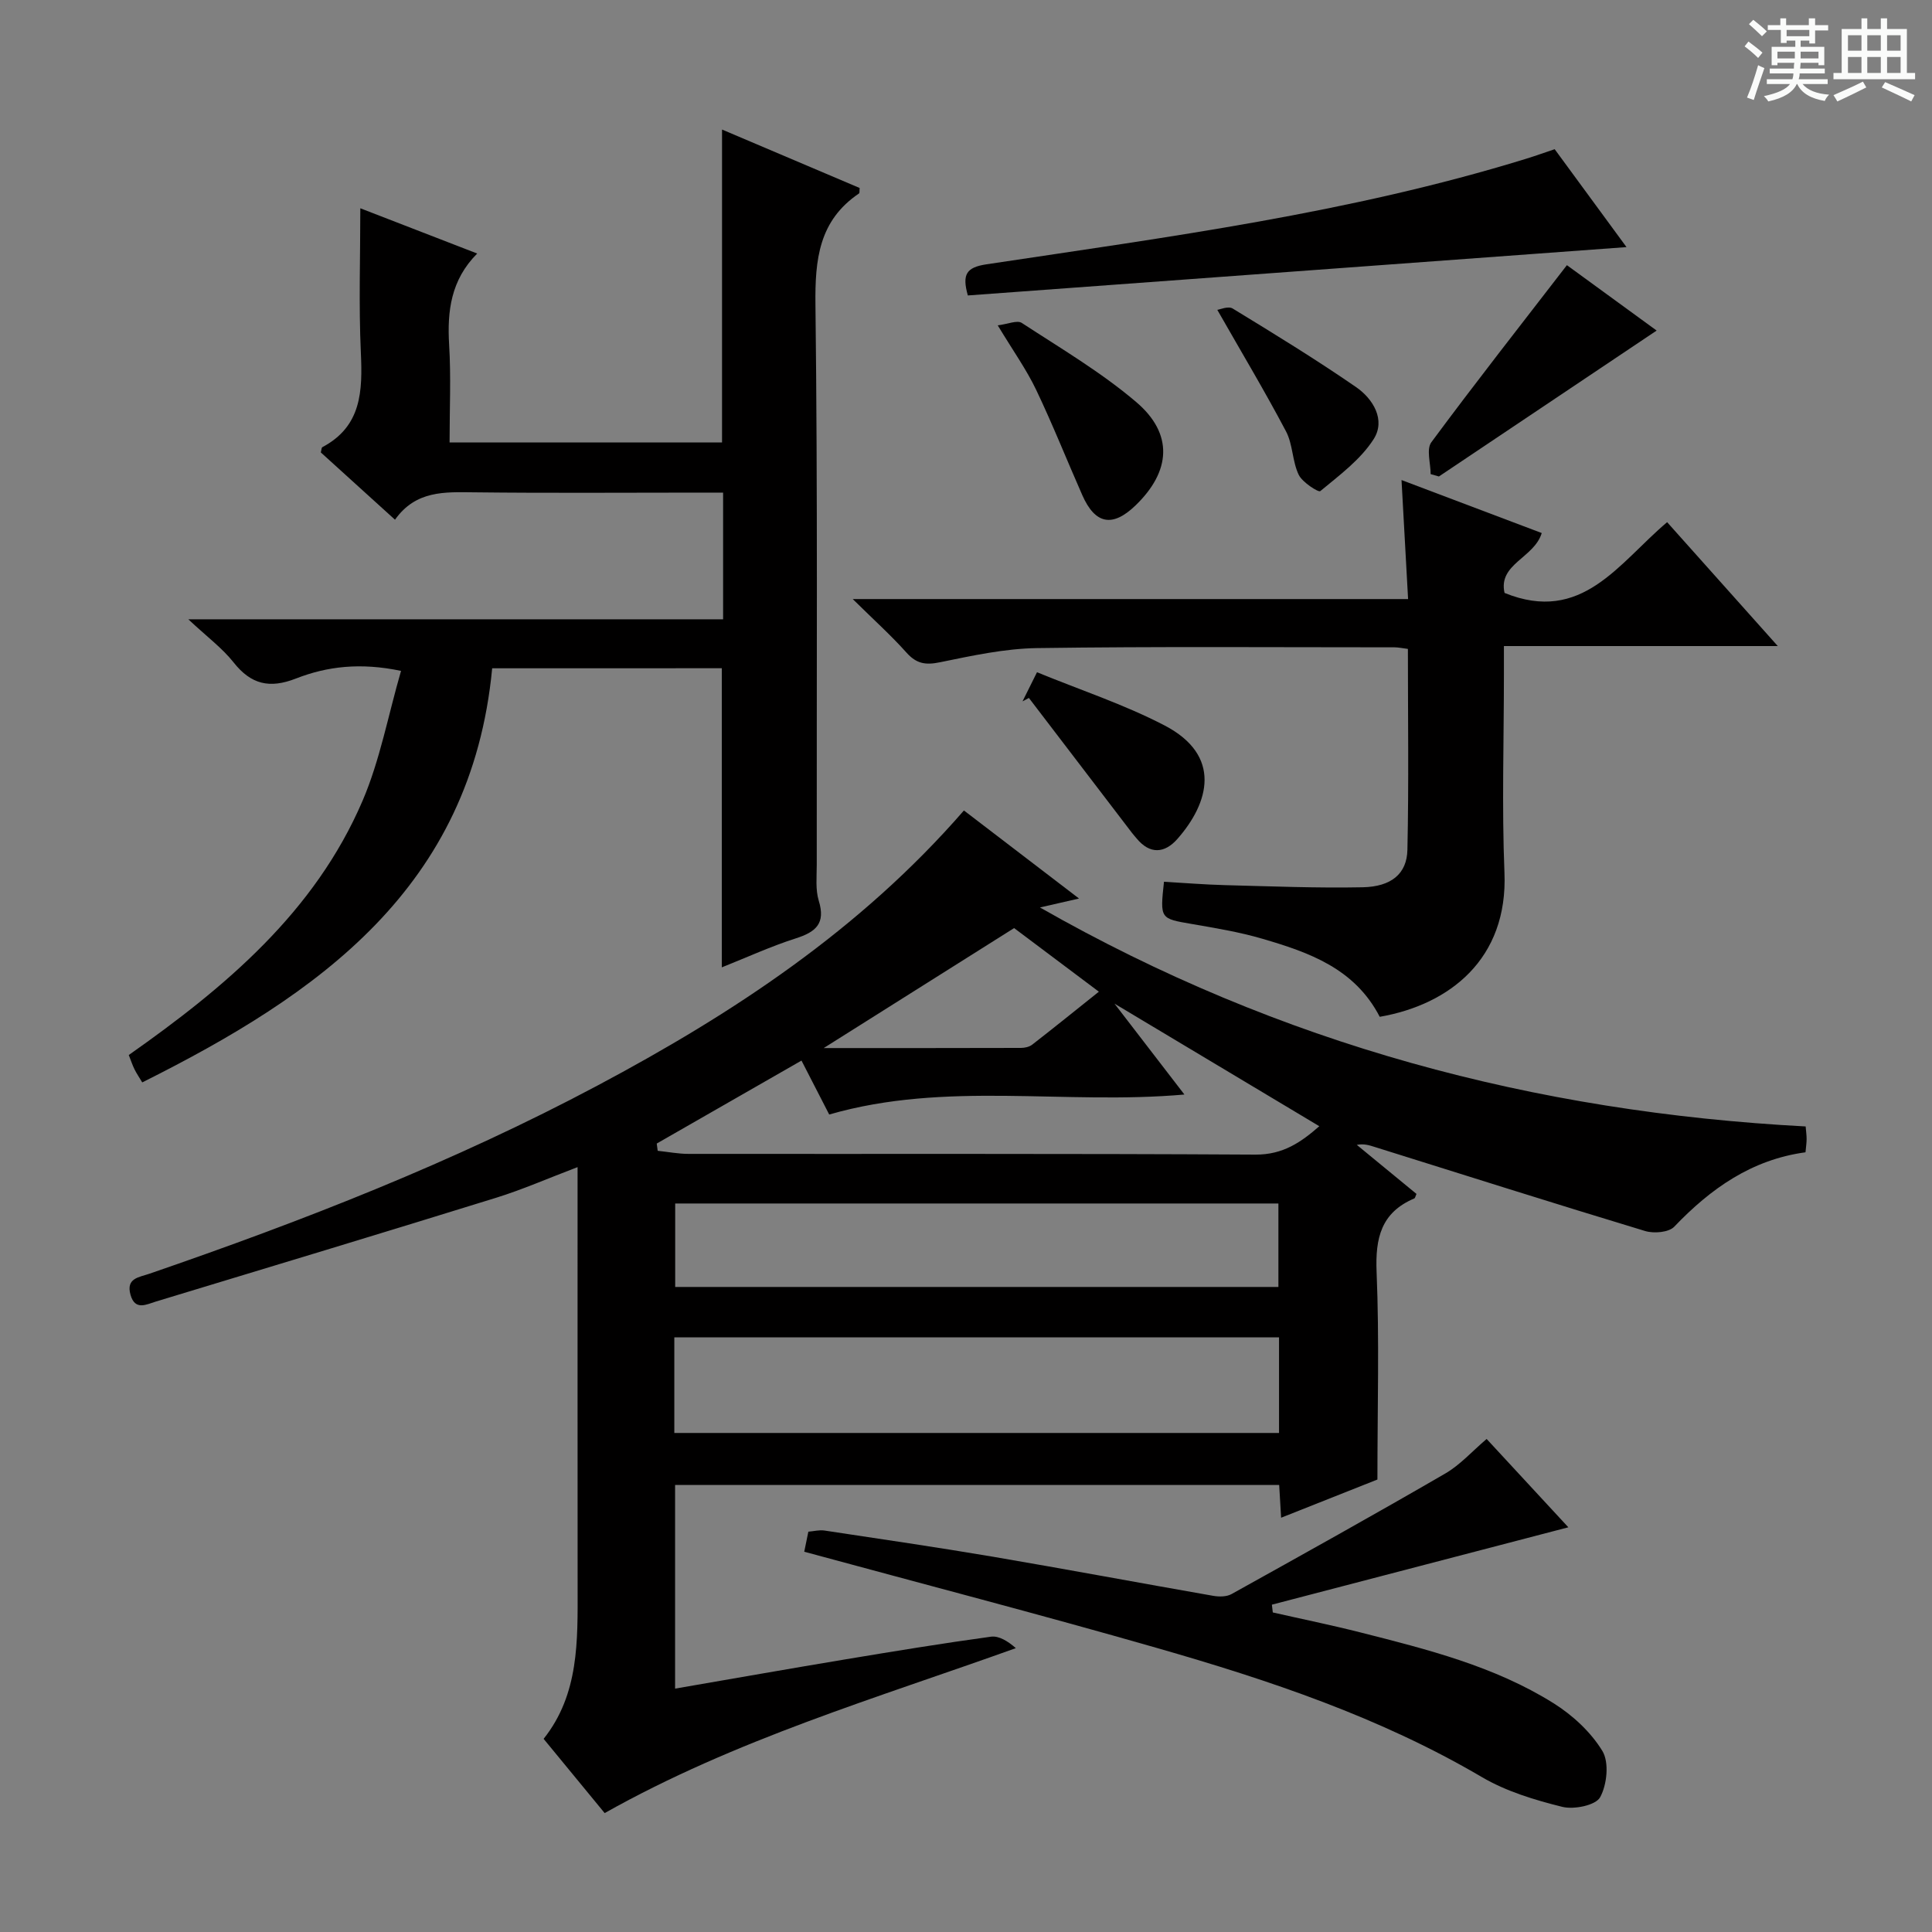
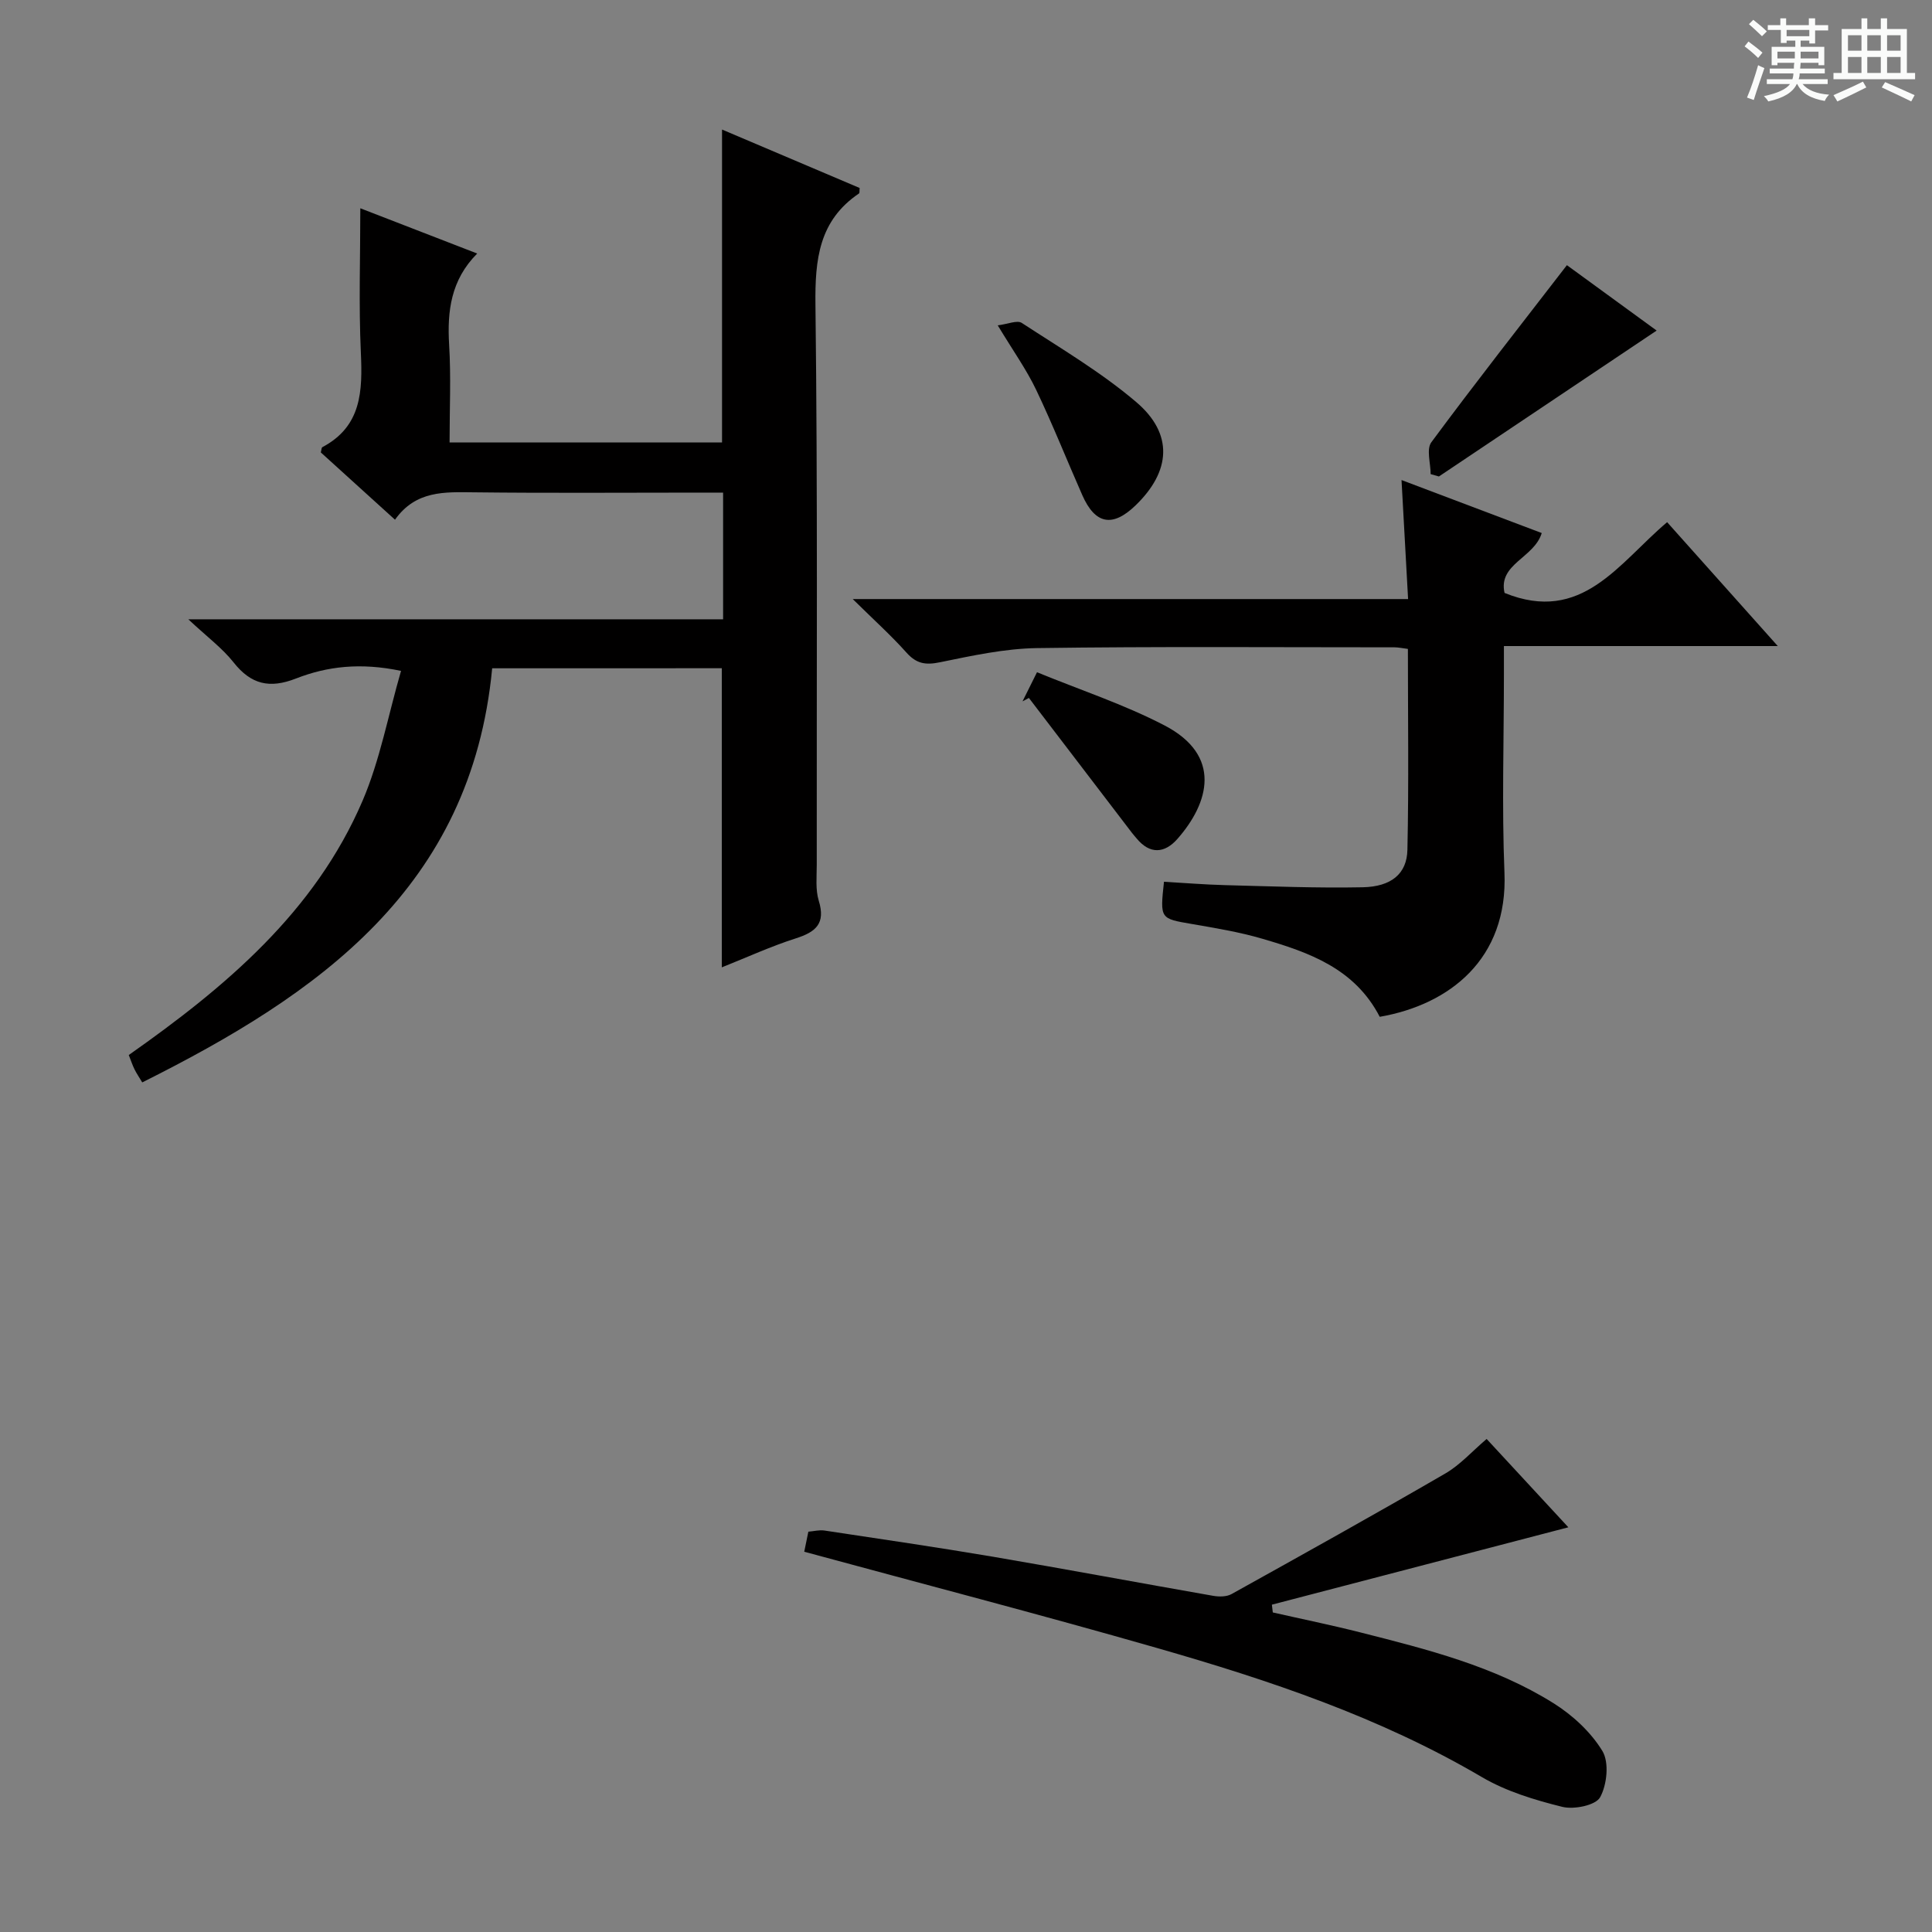
<svg xmlns="http://www.w3.org/2000/svg" enable-background="new 0 0 400 400" viewBox="0 0 400 400">
  <rect x="0" y="0" width="400" height="400" fill="#808080" stroke="none" />
  <path d="m361.2 9.6.8-1c.9.7 1.9 1.4 2.9 2.3l-.9 1.1c-1-1-2-1.8-2.8-2.4zm.5 10.6c.9-2.1 1.6-4.3 2.3-6.7.4.2.8.4 1.3.6-.7 2.1-1.5 4.3-2.2 6.6zm.4-15.2.9-.9c1 .8 2 1.6 2.8 2.4l-1 1c-.9-.9-1.8-1.7-2.7-2.5zm12.5-1.2h1.2v1.4h2.7v1.1h-2.7v2.7h-1.2v-.6h-1.8v1.3h4.9v3.8h-1.2v-.5h-3.7c0 .4-.1.9-.1 1.2h5.1v1h-5.2c0 .5-.1.9-.2 1.2h6v1h-5.2c1.1 1.3 2.9 2 5.5 2.2-.4.4-.7.8-.9 1.3-2.9-.5-4.8-1.6-5.7-3.5h-.1c-.8 1.7-2.7 2.9-5.9 3.6-.2-.4-.6-.8-.9-1.1 2.8-.6 4.6-1.4 5.4-2.5h-4.8v-1h5.3c.1-.3.2-.7.2-1.2h-4.9v-1h5c0-.4 0-.8.1-1.2h-3.5v.5h-1.2v-3.8h4.9v-1.3h-1.8v.5h-1.2v-2.7h-2.7v-1h2.6v-1.4h1.2v1.4h4.7v-1.4zm-6.6 8.3h3.6c0-.4 0-.9 0-1.4h-3.6zm1.9-4.6h4.7v-1.3h-4.7zm6.6 3.2h-3.7v1.4h3.7z" fill="#fafbfa" />
  <path d="m385.3 3.8h1.3v2.2h2.8v-2.2h1.3v2.2h4.1v9.1h1.7v1.3h-16.9v-1.3h1.7v-9.1h4.1v-2.2zm.4 13.1.7 1.2c-1.8.9-3.8 1.9-6 2.9-.2-.4-.5-.8-.8-1.3 2.3-1 4.3-1.9 6.1-2.8zm-3.1-6.4h2.8v-3.2h-2.8zm0 4.6h2.8v-3.3h-2.8zm4-4.6h2.8v-3.2h-2.8zm0 4.6h2.8v-3.3h-2.8zm3.7 1.9c2.1.9 4.1 1.8 6.1 2.7l-.7 1.3c-2.2-1.1-4.2-2-6.1-2.9zm3.2-9.7h-2.8v3.2h2.8zm-2.8 7.8h2.8v-3.3h-2.8z" fill="#fafbfa" />
  <g fill="#010000">
-     <path d="m125.19 375.38c-4.33-5.26-8.33-10.14-12.64-15.37 7.36-9.25 7.05-20.29 7.04-31.29-.02-27-.01-54-.01-80.99 0-1.78 0-3.56 0-6.09-6.13 2.33-11.41 4.65-16.88 6.35-23.44 7.27-46.93 14.36-70.42 21.48-1.95.59-4.32 1.95-5.26-1.4-.97-3.46 1.76-3.61 3.92-4.36 31.77-10.93 63.02-23.13 92.73-38.94 28.07-14.93 54.41-32.24 75.9-56.97 7.7 5.89 15.37 11.76 23.83 18.23-2.89.66-4.77 1.09-8.09 1.85 49.8 28.4 102.48 42.37 158.53 45.34.08 1 .2 1.79.2 2.59 0 .81-.13 1.62-.23 2.76-11.14 1.51-19.63 7.51-27.17 15.4-1.13 1.19-4.22 1.45-6.03.9-18.73-5.66-37.37-11.58-56.04-17.42-1.08-.34-2.16-.7-3.66-.42 4.13 3.39 8.26 6.78 12.36 10.16-.21.43-.27.86-.47.94-6.87 2.92-8.08 8.21-7.79 15.23.58 13.94.17 27.92.17 42.96-5.58 2.22-12.61 5-19.94 7.91-.15-2.49-.26-4.46-.4-6.78-41.61 0-83.17 0-125.07 0v42.16c11.97-2.06 23.67-4.13 35.4-6.08 9.98-1.66 19.97-3.3 29.99-4.67 1.66-.23 3.51.93 5.16 2.37-28.95 10.39-58.1 18.94-85.13 34.15zm14.42-78.7h125.2c0-6.76 0-13.2 0-19.79-41.83 0-83.46 0-125.2 0zm.18-47.51v17.28h124.89c0-5.96 0-11.54 0-17.28-41.74 0-83.15 0-124.89 0zm-3.82-12.41c.07.5.13 1 .2 1.5 2.12.22 4.25.64 6.37.64 39.13.04 78.26-.08 117.39.15 5.74.03 9.47-2.6 13.22-5.88-14.15-8.47-28-16.76-42.41-25.38 5.01 6.51 9.67 12.57 14.48 18.82-24.87 2.2-49.32-2.86-73.54 4.14-1.79-3.48-3.65-7.11-5.74-11.17-10.27 5.89-20.12 11.53-29.97 17.18zm34.57-19.77c14.62 0 27.73.01 40.84-.03.78 0 1.72-.21 2.32-.67 4.52-3.51 8.97-7.11 13.81-10.97-6.24-4.68-11.93-8.95-17.55-13.17-12.86 8.1-25.48 16.05-39.42 24.84z" />
    <path d="m101.9 138.36c-4.33 45.52-35.99 67.51-72.45 85.74-.62-1.04-1.18-1.85-1.61-2.73-.43-.87-.73-1.8-1.18-2.94 20.02-14.08 38.53-29.61 48.41-52.65 3.6-8.41 5.28-17.64 7.96-26.88-8.41-1.76-15.29-.95-21.78 1.59-5.44 2.12-9.28 1.22-12.89-3.35-2.35-2.97-5.51-5.3-9.37-8.92h110.72c0-8.86 0-17.13 0-26.23-1.59 0-3.33 0-5.07 0-15.5 0-31 .12-46.49-.06-6.1-.07-12.07-.4-16.37 5.67-5.39-4.89-10.4-9.44-15.36-13.93.14-.5.13-.98.32-1.09 8.15-4.32 8.33-11.63 7.97-19.59-.45-9.9-.11-19.83-.11-29.87 7.15 2.77 15.28 5.92 24.2 9.37-5.46 5.48-6.23 11.94-5.81 18.92.4 6.61.09 13.25.09 20.2h56.41c0-21.35 0-42.72 0-64.79 9.52 4.04 19.03 8.08 28.49 12.1-.06.58.02 1.03-.13 1.13-8.31 5.62-9.13 13.67-9.02 23.02.47 38.65.23 77.32.27 115.98 0 2.5-.29 5.14.42 7.45 1.45 4.72-.62 6.46-4.76 7.78-5.16 1.65-10.12 3.93-15.32 6 0-20.9 0-41.27 0-61.93-15.63.01-31.39.01-47.54.01z" />
    <path d="m285.66 210.52c-5.19-10.03-14.65-13.34-24.3-16.16-4.76-1.4-9.71-2.21-14.62-3.06-6.56-1.13-6.58-1.04-5.75-8.74 4.2.24 8.44.59 12.68.7 9.48.24 18.97.63 28.45.44 5.93-.12 9.17-2.79 9.27-7.77.3-13.79.1-27.59.1-41.58-1.2-.15-1.99-.33-2.78-.33-24.66 0-49.33-.19-73.99.16-6.73.1-13.49 1.58-20.14 2.94-2.96.61-4.84.3-6.89-1.99-3.18-3.56-6.75-6.77-11.14-11.1h114.98c-.46-8.34-.88-16.05-1.36-24.64 9.87 3.73 19.45 7.35 29.03 10.97-1.57 5.18-9.07 6.38-7.7 12.4 16.03 6.51 23.62-6.16 33.66-14.65 7.51 8.41 14.86 16.63 22.91 25.65-19.31 0-37.68 0-56.7 0v5.89c0 13.66-.44 27.35.11 40.99.76 17.93-11.39 27.37-25.82 29.88z" />
    <path d="m166.51 321.27c.26-1.26.53-2.56.85-4.15 1.12-.09 2.26-.4 3.33-.24 11.65 1.76 23.31 3.46 34.93 5.43 15.2 2.59 30.37 5.43 45.56 8.09 1.22.21 2.76.21 3.79-.36 14.8-8.23 29.6-16.46 44.25-24.96 3.09-1.79 5.59-4.62 8.57-7.16 5.7 6.16 11.43 12.36 16.92 18.29-20.54 5.36-40.96 10.69-61.38 16.02.06.54.13 1.07.19 1.61 6.03 1.37 12.09 2.6 18.08 4.12 13.84 3.51 27.77 6.99 40.02 14.66 3.95 2.47 7.74 5.97 10.13 9.89 1.44 2.36.97 6.98-.46 9.59-.91 1.67-5.4 2.59-7.83 1.99-5.72-1.42-11.61-3.2-16.65-6.16-21.12-12.42-44.08-20.08-67.4-26.77-24.06-6.9-48.28-13.2-72.9-19.89z" />
-     <path d="m200.38 61.17c-1.23-4.39-.31-5.82 3.88-6.45 37.53-5.65 75.22-10.6 111.67-21.84 1.89-.58 3.74-1.25 5.95-1.99 5 6.82 9.96 13.58 14.87 20.27-45.62 3.34-90.9 6.67-136.37 10.01z" />
    <path d="m324.41 54.9c5.97 4.35 12.63 9.2 18.58 13.54-14.96 10.03-30.02 20.12-45.08 30.21-.57-.16-1.14-.33-1.71-.49 0-2.23-.92-5.14.14-6.59 9.07-12.26 18.49-24.25 28.07-36.67z" />
    <path d="m211.7 145.21c.8-1.61 1.6-3.22 3-6.03 8.84 3.63 17.97 6.63 26.38 11 12.02 6.25 9.25 16.06 2.69 23.51-2.63 2.99-5.69 3.26-8.46-.12-.32-.39-.66-.75-.96-1.15-7.11-9.3-14.22-18.61-21.33-27.92-.44.25-.88.48-1.32.71z" />
    <path d="m206.57 67.36c2.07-.25 4.02-1.13 4.98-.5 8.04 5.25 16.4 10.18 23.68 16.37 7.77 6.6 7.2 14.36-.16 21.44-4.74 4.56-8.33 3.88-10.99-2.15-3.21-7.27-6.14-14.66-9.56-21.82-2-4.19-4.73-8.01-7.95-13.34z" />
-     <path d="m252.03 64.15c.52-.06 2.27-.84 3.19-.27 8.61 5.25 17.22 10.53 25.52 16.25 3.56 2.45 6.19 6.83 3.66 10.79-2.71 4.24-7.08 7.47-11.05 10.76-.37.31-3.72-1.82-4.47-3.39-1.33-2.77-1.2-6.28-2.62-8.97-4.36-8.27-9.17-16.3-14.23-25.17z" />
  </g>
</svg>